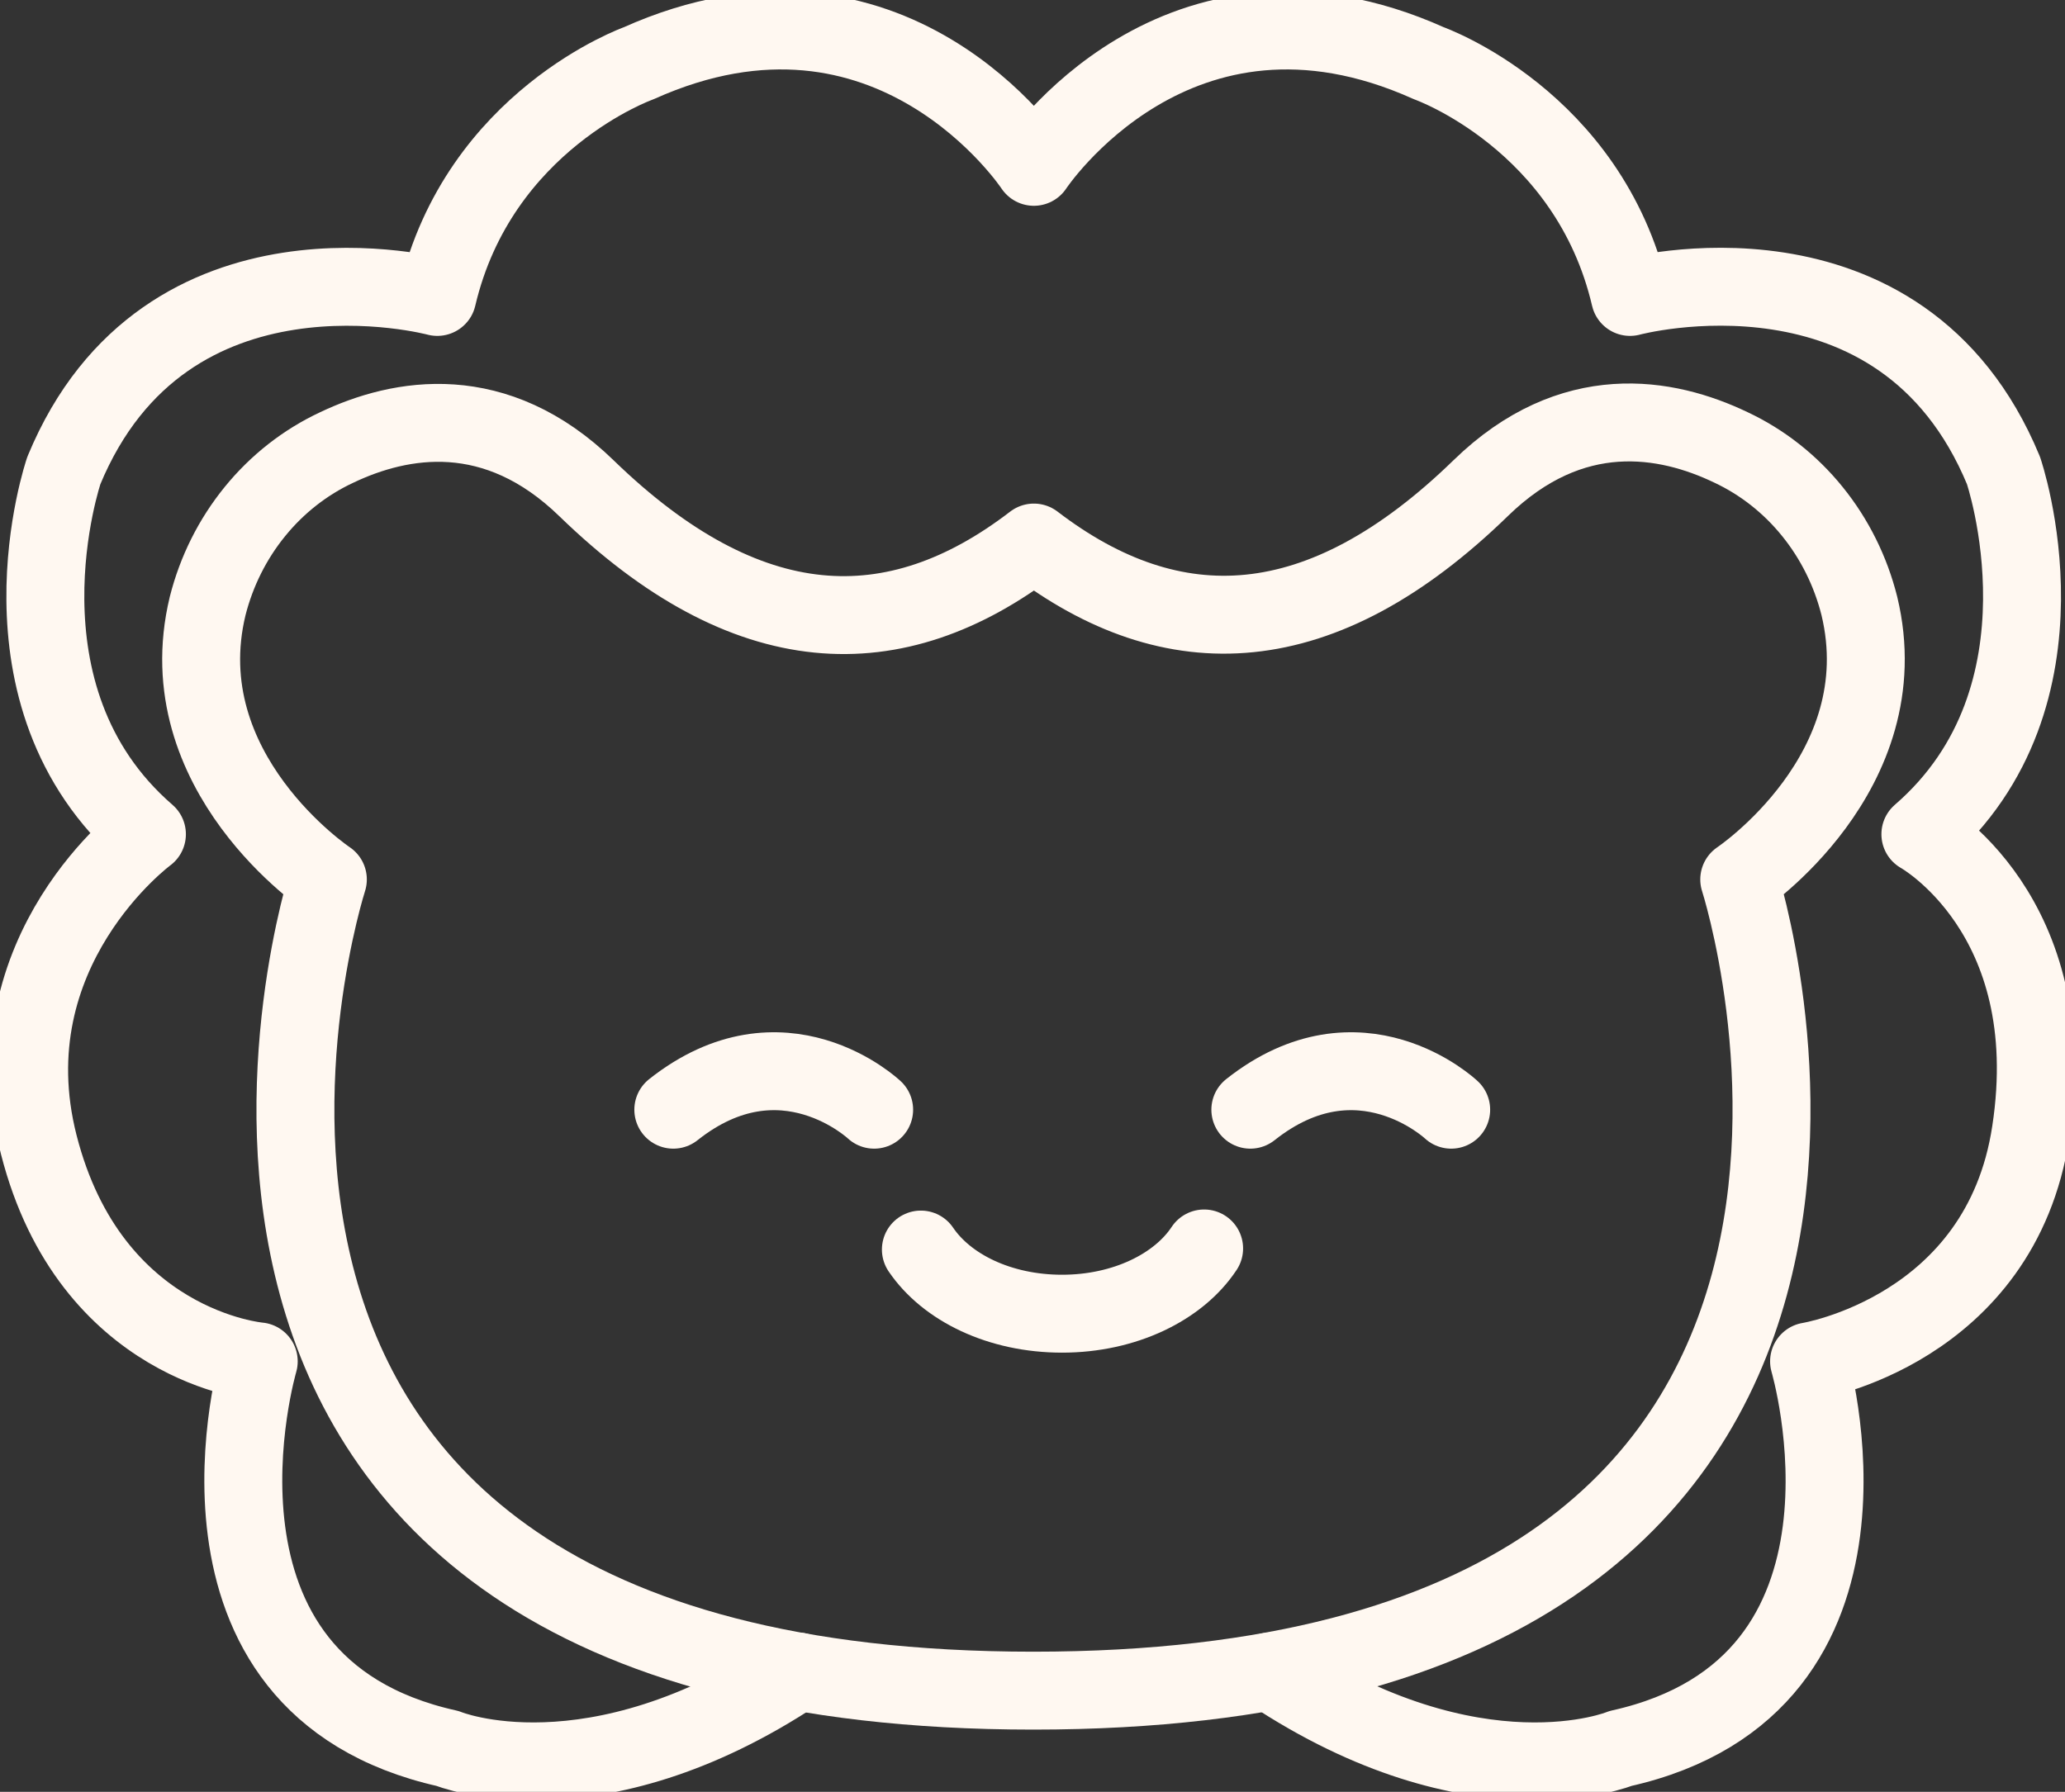
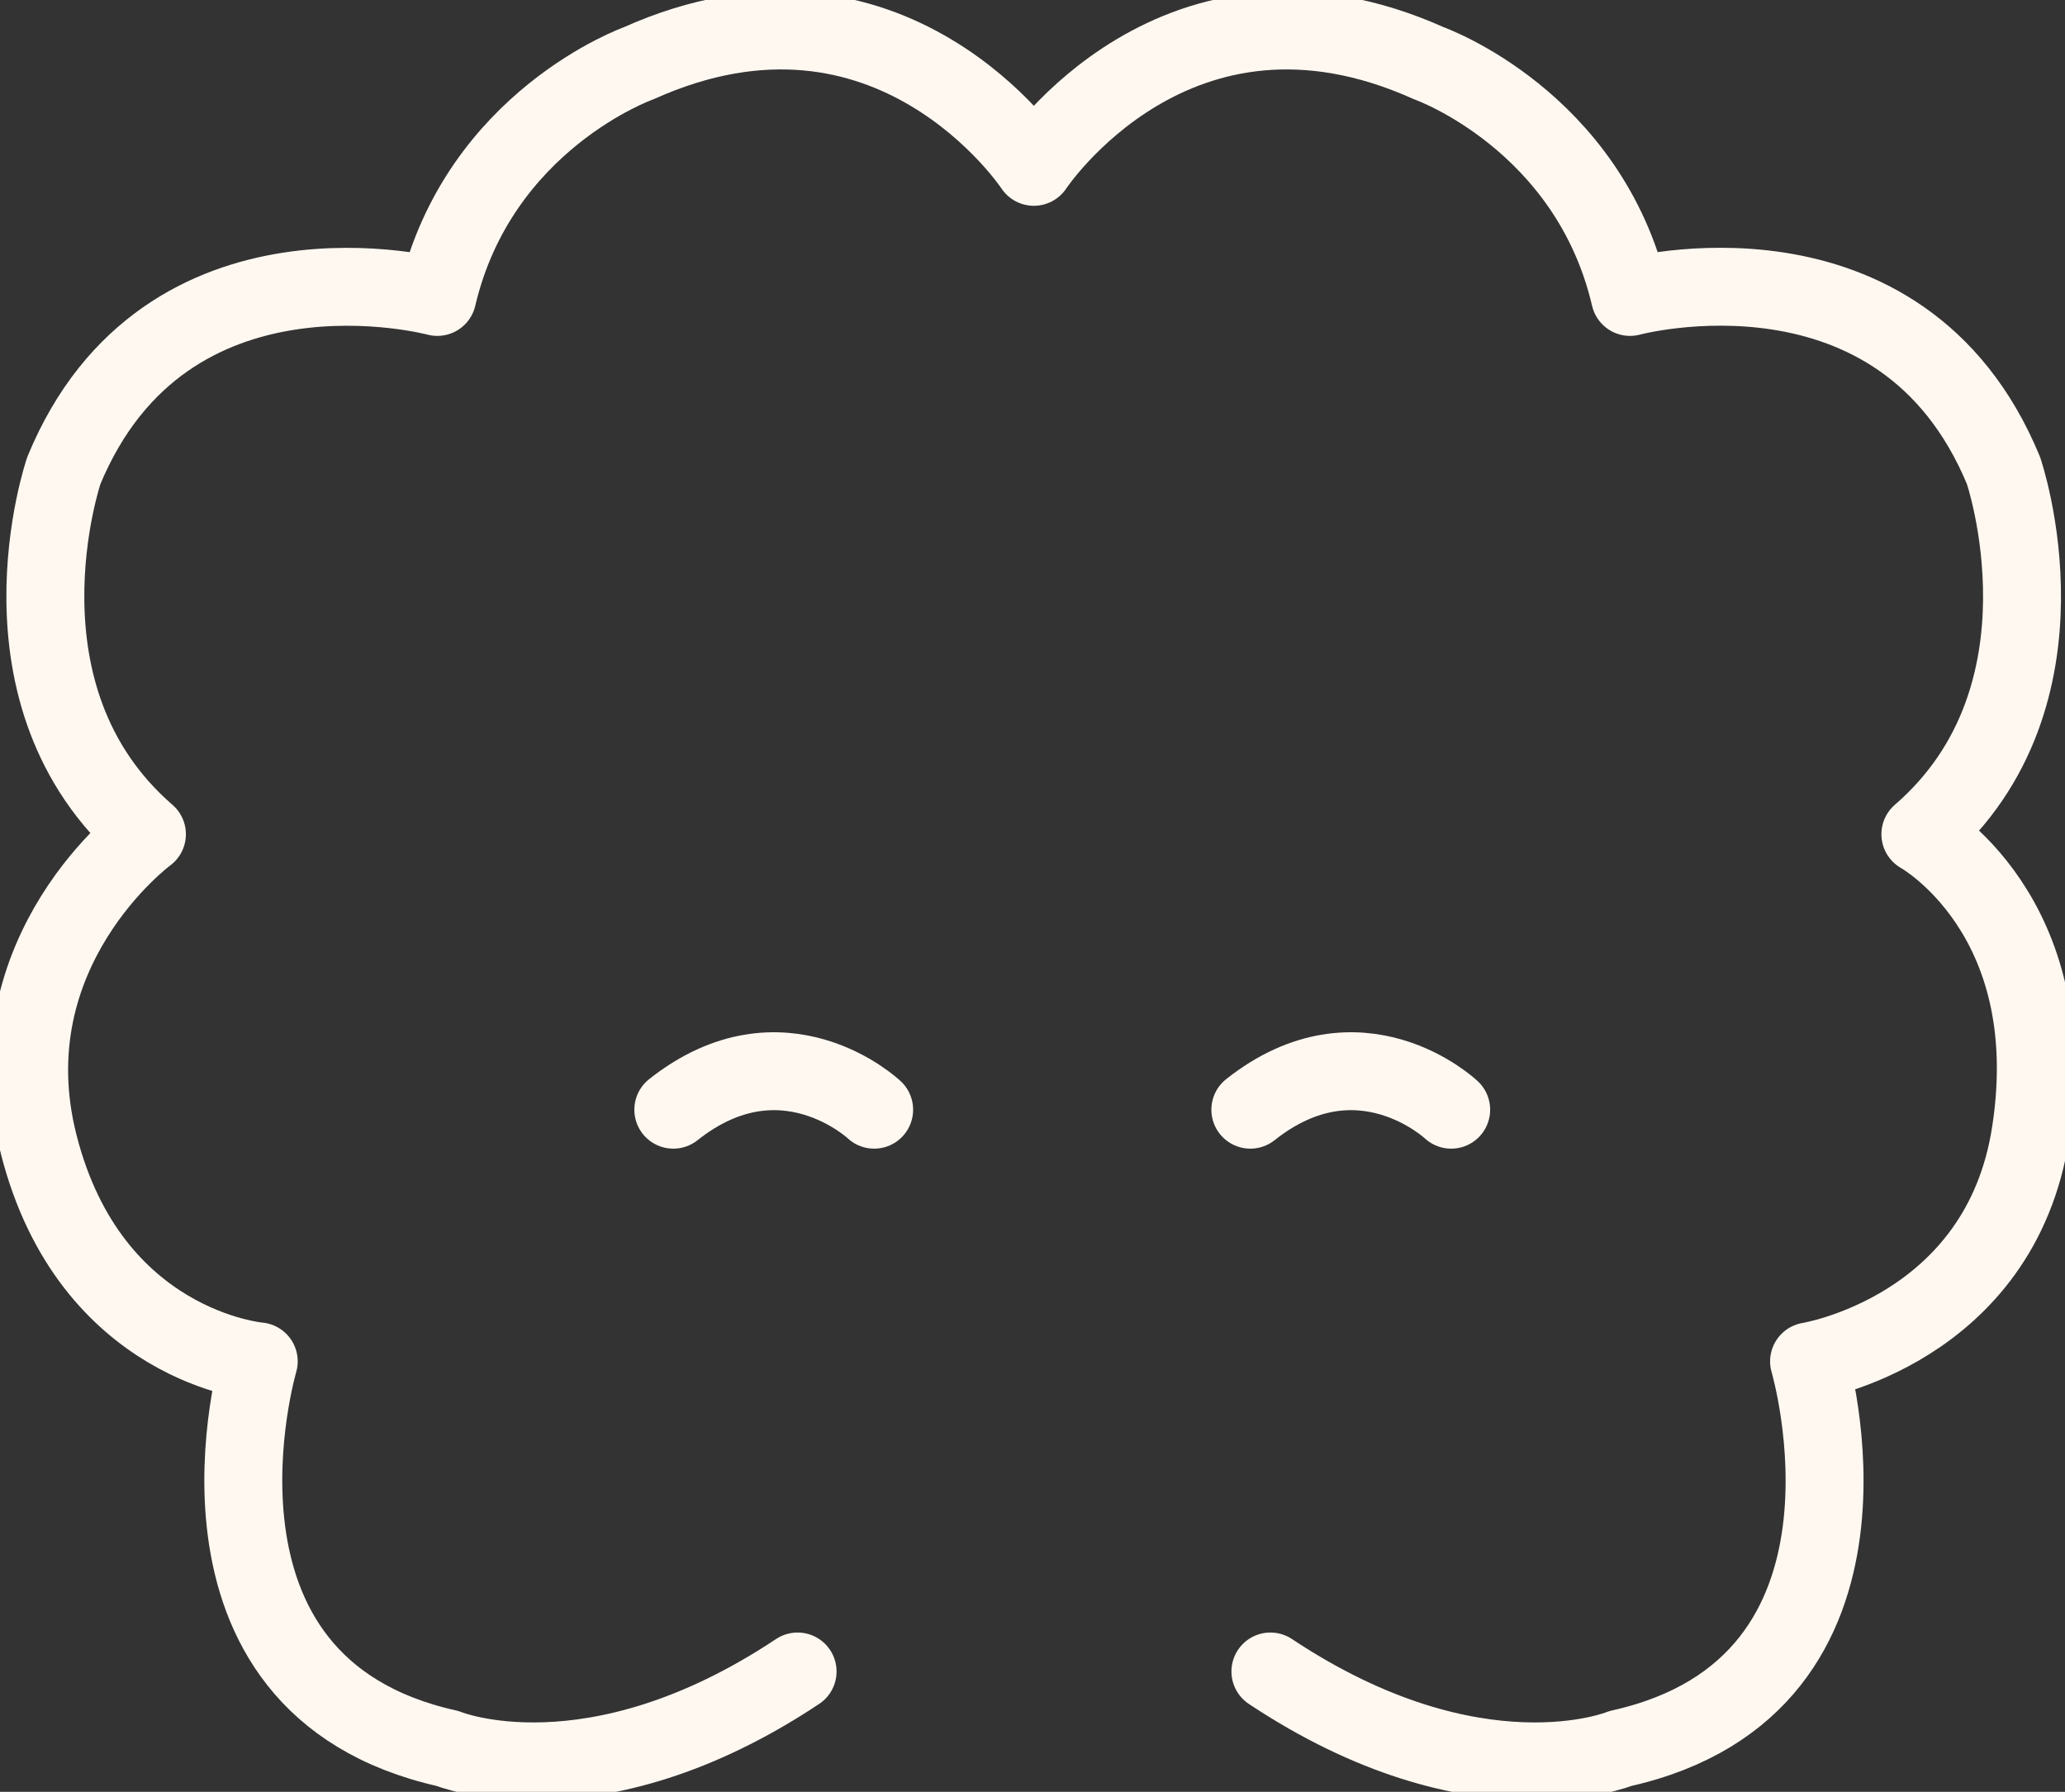
<svg xmlns="http://www.w3.org/2000/svg" width="53" height="46" viewBox="0 0 53 46" fill="none">
  <rect x="0" y="0" width="53" height="46" fill="#333333" stroke="none" />
  <g clip-path="url(#clip0)">
    <path d="M32.606 42.91C37.879 46.416 41.593 44.886 41.593 44.886C48.89 43.261 46.431 34.949 46.431 34.949C46.431 34.949 51.349 34.16 52.122 29.058C52.979 23.457 49.288 21.416 49.288 21.416C53.401 17.857 51.421 12.078 51.421 12.078C48.797 5.738 41.836 7.623 41.836 7.623C40.775 3.08 36.677 1.625 36.677 1.625C30.201 -1.287 26.535 4.283 26.535 4.283C26.535 4.283 22.868 -1.287 16.389 1.625C16.389 1.625 12.291 3.08 11.224 7.623C11.224 7.623 4.257 5.745 1.639 12.078C1.639 12.078 -0.338 17.857 3.771 21.416C3.771 21.416 -0.276 24.393 0.995 29.386C2.322 34.589 6.641 34.949 6.641 34.949C6.641 34.949 4.188 43.261 11.485 44.886C11.485 44.886 15.202 46.416 20.471 42.91" stroke="#FFF8F1" stroke-width="2" stroke-linecap="round" stroke-linejoin="round" />
-     <path d="M26.535 13.928C30.105 16.661 33.913 16.514 38.01 12.525C40.344 10.256 42.77 10.691 44.427 11.486C45.232 11.864 45.946 12.426 46.516 13.131C47.086 13.835 47.498 14.663 47.722 15.556C48.752 19.832 44.639 22.577 44.639 22.577C44.639 22.577 51.361 43.402 26.52 43.402C1.678 43.402 8.415 22.577 8.415 22.577C8.415 22.577 4.296 19.835 5.329 15.559C5.555 14.665 5.97 13.836 6.543 13.132C7.115 12.428 7.832 11.866 8.639 11.489C10.287 10.703 12.722 10.268 15.056 12.538C19.166 16.526 22.961 16.673 26.535 13.928Z" stroke="#FFF8F1" stroke-width="2" stroke-linecap="round" stroke-linejoin="round" />
-     <path d="M30.905 32.05C30.249 33.043 28.862 33.725 27.259 33.725C25.657 33.725 24.297 33.055 23.635 32.078" stroke="#FFF8F1" stroke-width="2" stroke-linecap="round" stroke-linejoin="round" />
    <path d="M37.246 28.488C37.246 28.488 34.895 26.265 32.091 28.488" stroke="#FFF8F1" stroke-width="2" stroke-linecap="round" stroke-linejoin="round" />
    <path d="M22.436 28.488C22.436 28.488 20.085 26.265 17.281 28.488" stroke="#FFF8F1" stroke-width="2" stroke-linecap="round" stroke-linejoin="round" />
  </g>
  <defs>
    <clipPath id="clip0">
      <rect width="53" height="46" fill="white" />
    </clipPath>
  </defs>
</svg>